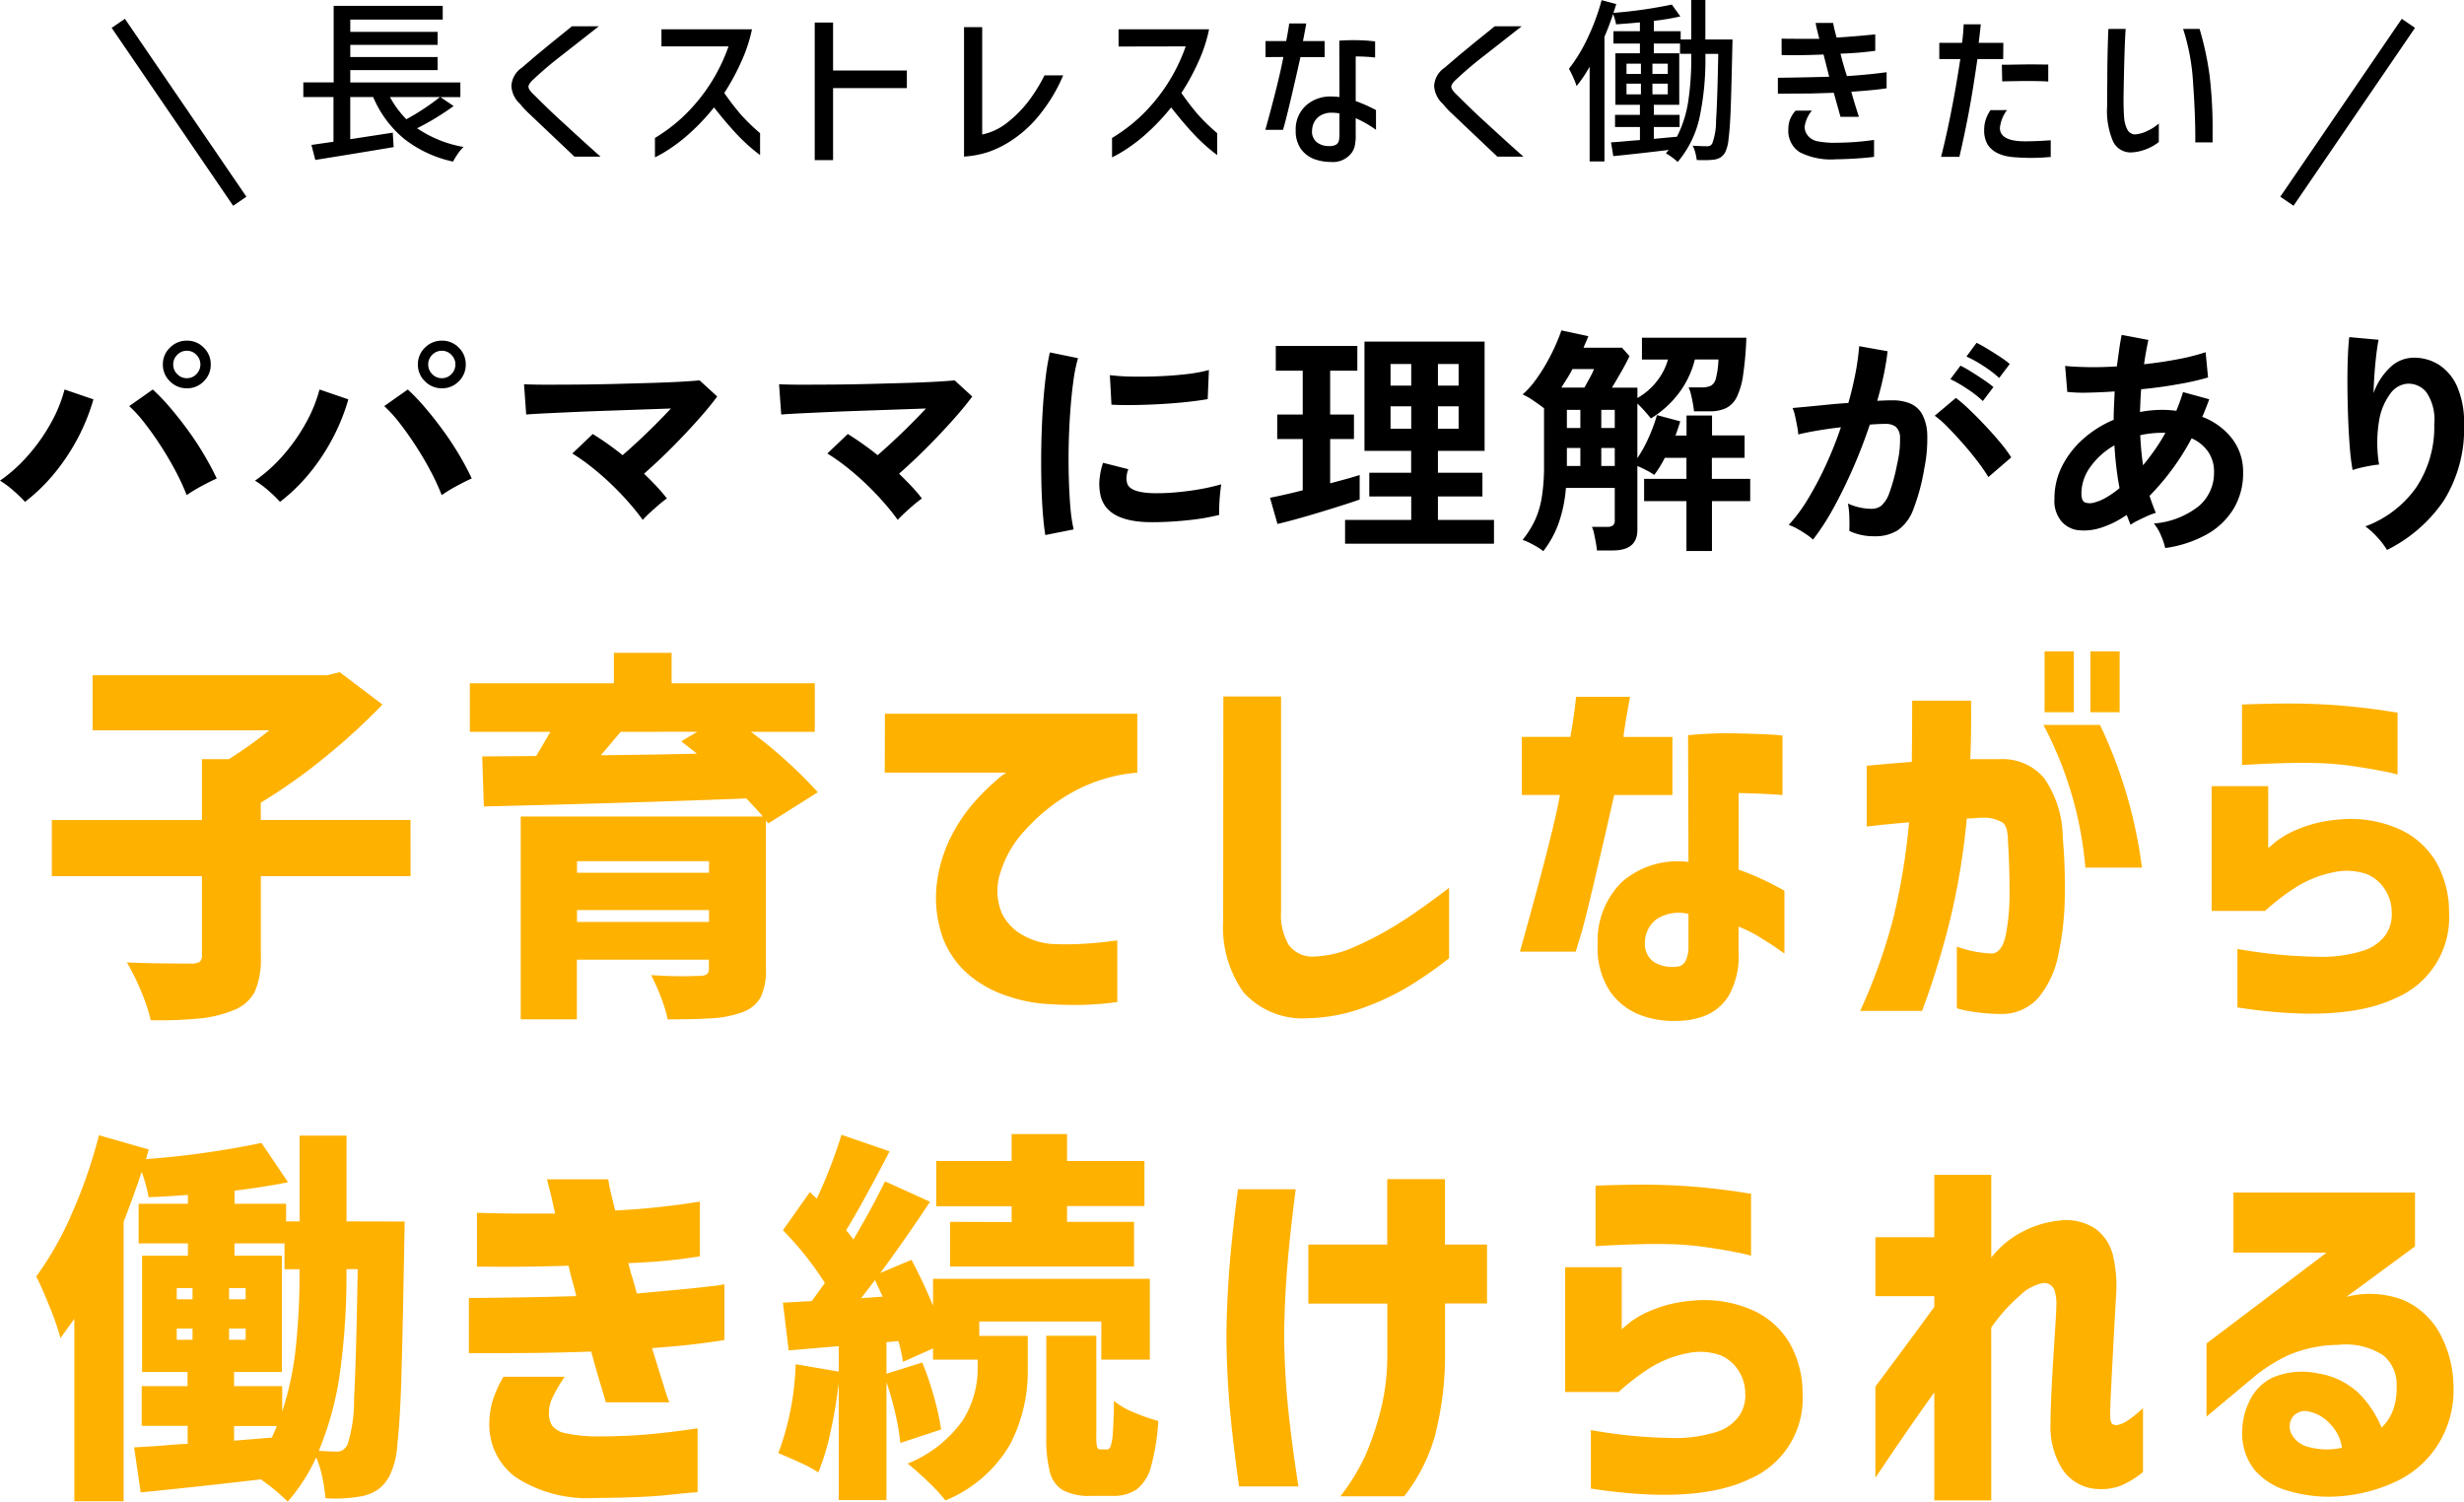
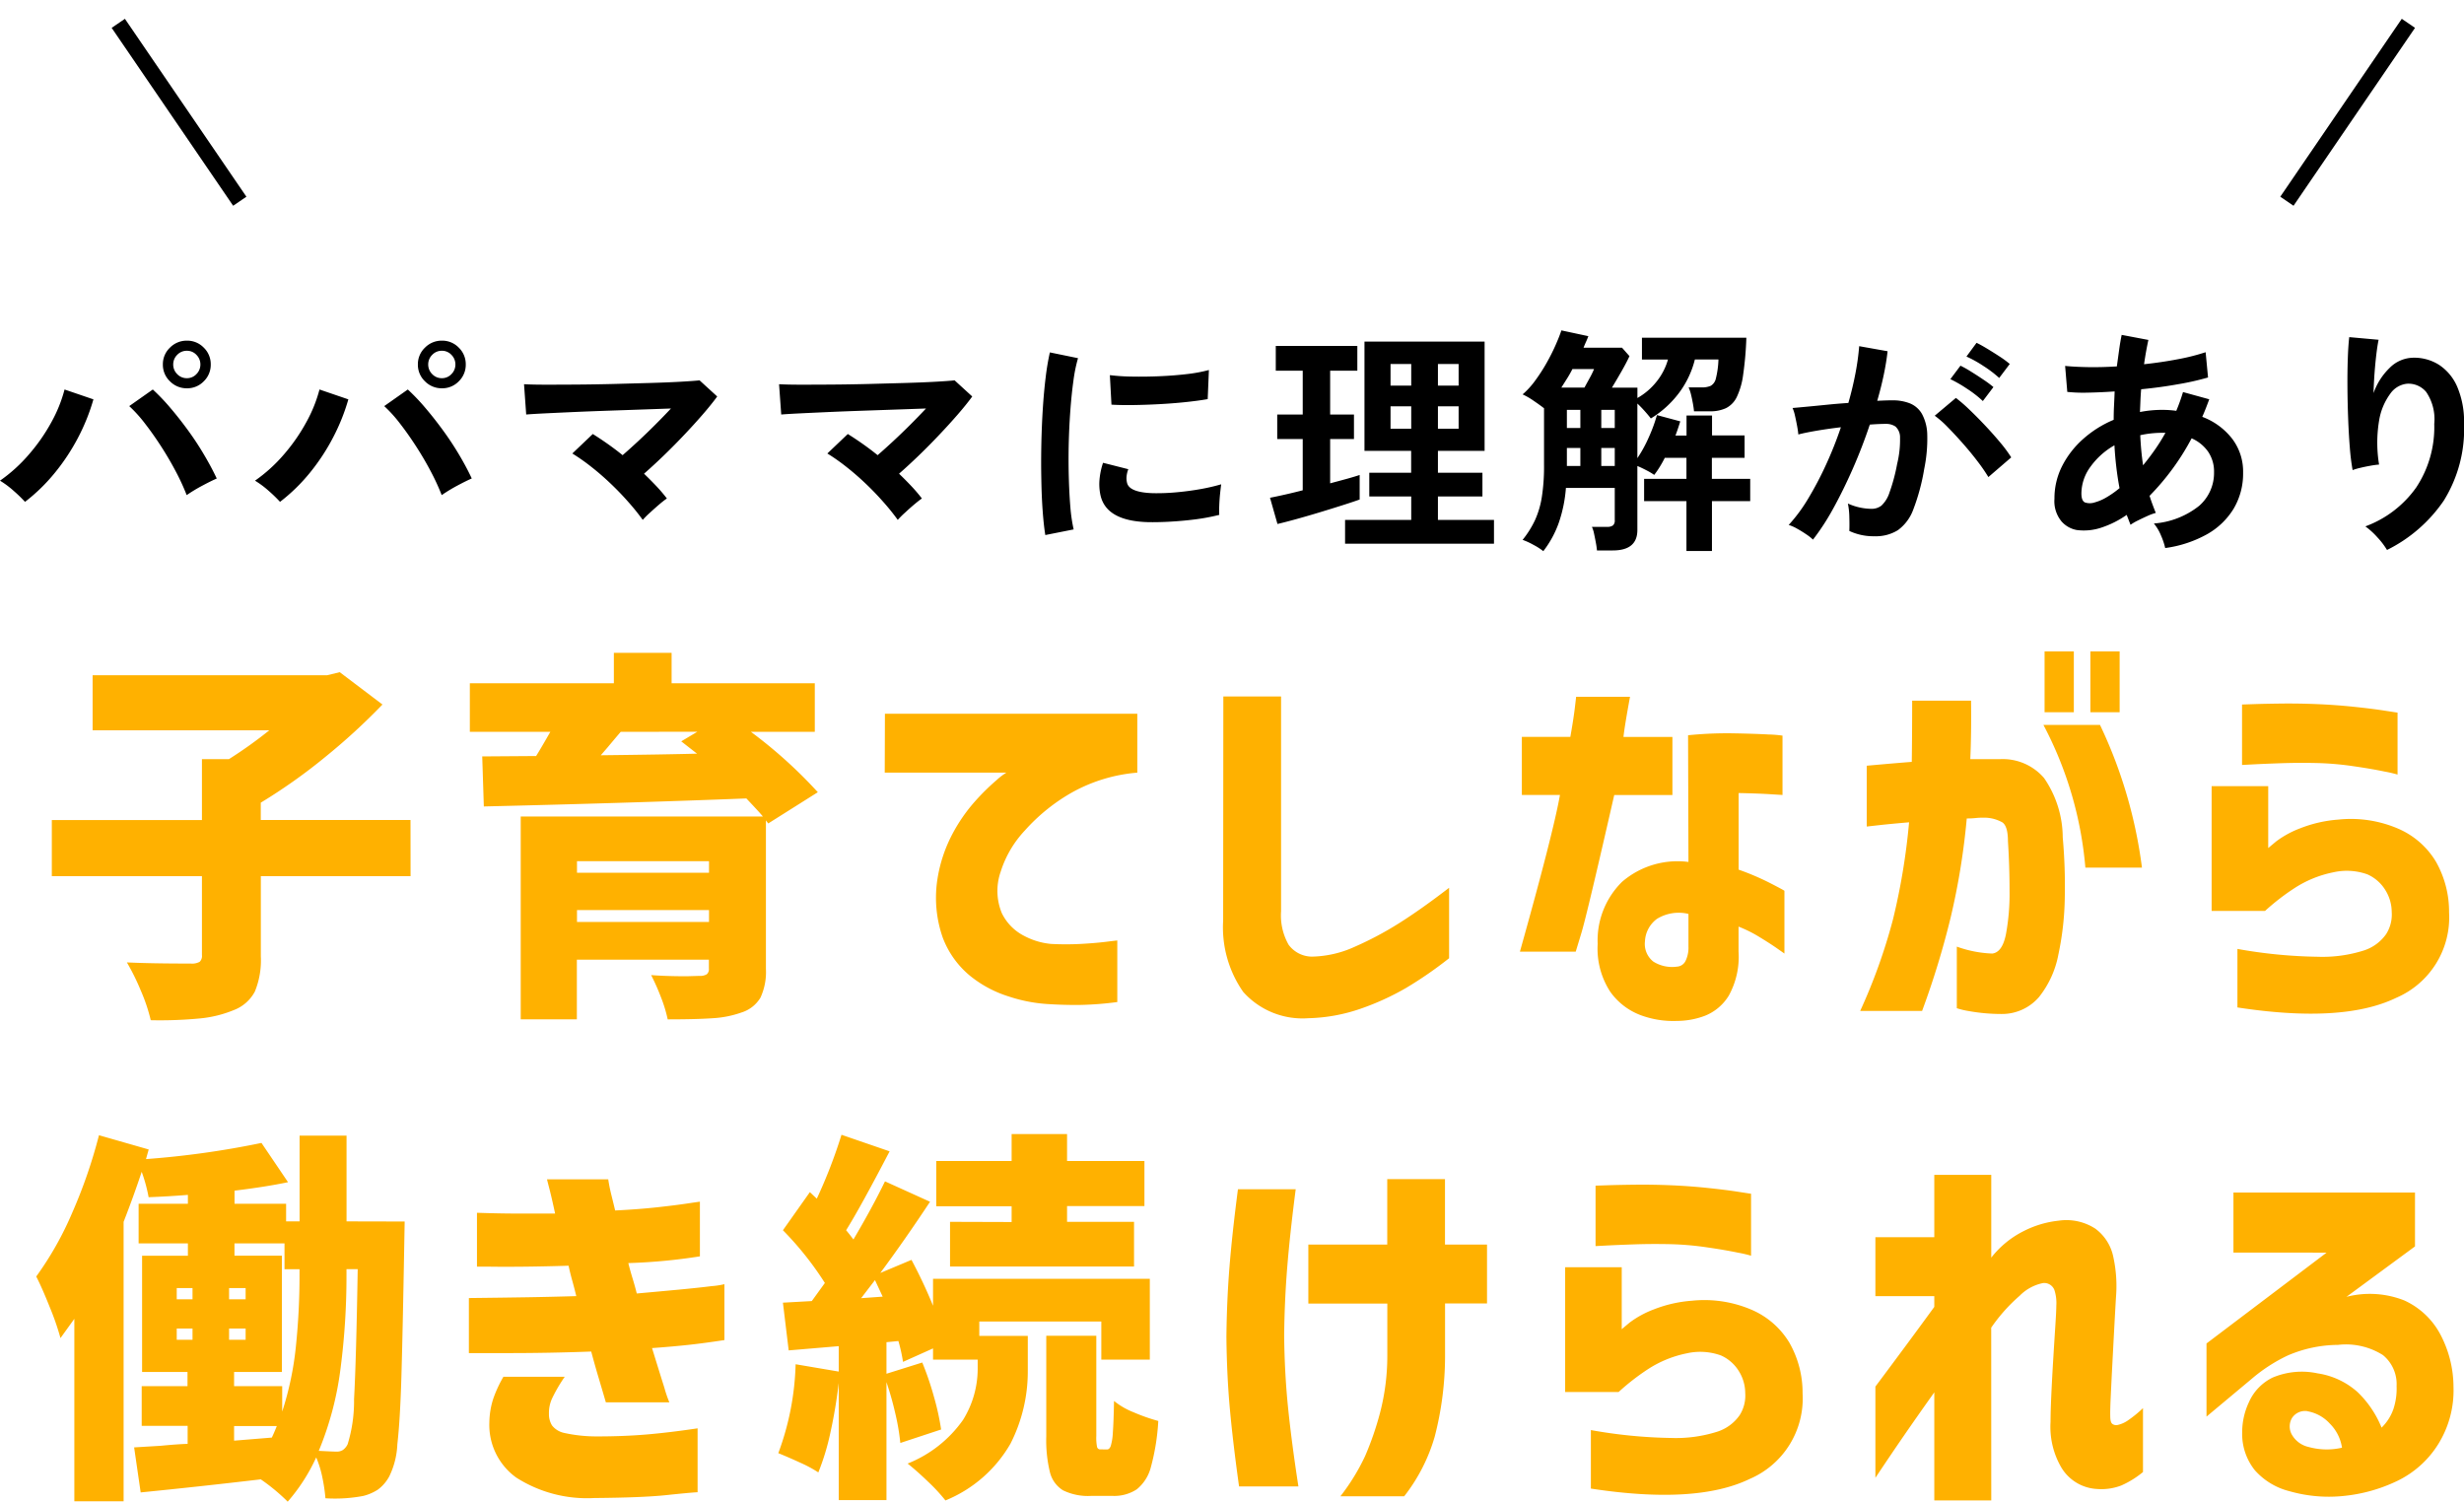
<svg xmlns="http://www.w3.org/2000/svg" width="153.63" height="93.632">
  <path d="M1.56 31.291a8.815 8.815 0 0 0-.713-.69 5.683 5.683 0 0 0-.847-.63 9.718 9.718 0 0 0 1.815-1.65 11.374 11.374 0 0 0 1.4-2.017 8.768 8.768 0 0 0 .81-2.018l1.8.615a12.558 12.558 0 0 1-.937 2.347 12.857 12.857 0 0 1-1.453 2.213 11.184 11.184 0 0 1-1.875 1.83Zm10.08-.42a14.14 14.14 0 0 0-.665-1.447q-.413-.788-.915-1.568t-1.02-1.447a8.428 8.428 0 0 0-.982-1.088l1.47-1.035a12.762 12.762 0 0 1 1.088 1.14q.563.66 1.11 1.41t1 1.523q.458.772.788 1.477-.375.165-.908.45a10.1 10.1 0 0 0-.966.585Zm.015-6.66a1.456 1.456 0 0 1-1.058-.435 1.419 1.419 0 0 1-.442-1.05 1.419 1.419 0 0 1 .442-1.05 1.456 1.456 0 0 1 1.058-.435 1.431 1.431 0 0 1 1.05.435 1.431 1.431 0 0 1 .435 1.05 1.431 1.431 0 0 1-.435 1.05 1.431 1.431 0 0 1-1.05.435Zm0-.63a.8.8 0 0 0 .592-.255.833.833 0 0 0 .247-.6.833.833 0 0 0-.247-.6.8.8 0 0 0-.592-.255.814.814 0 0 0-.607.255.833.833 0 0 0-.248.6.833.833 0 0 0 .248.6.814.814 0 0 0 .607.255Zm5.805 7.71a8.815 8.815 0 0 0-.713-.69 5.683 5.683 0 0 0-.847-.63 9.718 9.718 0 0 0 1.815-1.65 11.374 11.374 0 0 0 1.395-2.017 8.768 8.768 0 0 0 .81-2.018l1.8.615a12.558 12.558 0 0 1-.937 2.347 12.857 12.857 0 0 1-1.448 2.213 11.184 11.184 0 0 1-1.875 1.83Zm10.08-.42a14.138 14.138 0 0 0-.665-1.447q-.412-.788-.915-1.568t-1.02-1.447a8.428 8.428 0 0 0-.983-1.088l1.47-1.035a12.762 12.762 0 0 1 1.087 1.14q.563.66 1.11 1.41t1.003 1.52q.458.772.787 1.477-.375.165-.907.45a10.1 10.1 0 0 0-.967.588Zm.015-6.66a1.456 1.456 0 0 1-1.058-.435 1.419 1.419 0 0 1-.442-1.05 1.419 1.419 0 0 1 .442-1.05 1.456 1.456 0 0 1 1.058-.435 1.431 1.431 0 0 1 1.05.435 1.431 1.431 0 0 1 .435 1.05 1.431 1.431 0 0 1-.435 1.05 1.431 1.431 0 0 1-1.05.435Zm0-.63a.8.8 0 0 0 .592-.255.833.833 0 0 0 .247-.6.833.833 0 0 0-.247-.6.8.8 0 0 0-.592-.255.814.814 0 0 0-.608.255.833.833 0 0 0-.248.6.833.833 0 0 0 .248.6.814.814 0 0 0 .608.255Zm12.52 8.835a13.794 13.794 0 0 0-.9-1.118q-.52-.592-1.12-1.162t-1.215-1.05a12.454 12.454 0 0 0-1.155-.81l1.275-1.215q.435.27.915.607t.945.713q.45-.39.983-.885t1.057-1.02q.525-.525.975-1.005l-1.912.067-2.16.075q-1.1.038-2.1.083t-1.755.082q-.758.038-1.1.068l-.135-1.89q.51.03 1.388.03t1.965-.008q1.088-.008 2.235-.037l2.2-.06q1.058-.03 1.89-.075t1.267-.09l1.1 1.005q-.36.495-.893 1.11t-1.158 1.275q-.622.66-1.275 1.29t-1.237 1.14q.405.39.773.78a9.528 9.528 0 0 1 .652.765q-.2.135-.48.375t-.562.5a5.579 5.579 0 0 0-.463.46Zm15.9 0a13.793 13.793 0 0 0-.9-1.118q-.52-.592-1.12-1.162t-1.215-1.05a12.454 12.454 0 0 0-1.155-.81l1.275-1.215q.435.27.915.607t.945.713q.45-.39.983-.885t1.058-1.02q.525-.525.975-1.005l-1.912.067-2.16.075q-1.1.038-2.1.083t-1.755.082q-.757.038-1.1.068l-.135-1.89q.51.03 1.388.03t1.965-.008q1.088-.008 2.235-.037l2.2-.06q1.057-.03 1.89-.075t1.267-.09l1.1 1.005q-.36.495-.893 1.11t-1.159 1.275q-.622.66-1.275 1.29t-1.237 1.14q.405.39.773.78a9.528 9.528 0 0 1 .652.765q-.195.135-.48.375t-.562.5a5.58 5.58 0 0 0-.463.46Zm9.2.945q-.1-.615-.165-1.508t-.083-1.95q-.023-1.057 0-2.182t.09-2.2q.067-1.073.18-1.988a15.207 15.207 0 0 1 .262-1.56l1.755.36a9.36 9.36 0 0 0-.285 1.4q-.12.862-.195 1.89t-.1 2.107q-.022 1.08.008 2.1t.1 1.845a9.988 9.988 0 0 0 .2 1.335Zm6.375-.805q-2.595-.08-2.94-1.7a3.245 3.245 0 0 1-.06-.9 4.449 4.449 0 0 1 .225-1.1l1.575.4a1.658 1.658 0 0 0-.113.51 1.154 1.154 0 0 0 .052.4q.2.54 1.59.585a13.287 13.287 0 0 0 1.448-.053q.772-.068 1.515-.2a12.363 12.363 0 0 0 1.3-.3q-.03.21-.068.57t-.052.727q-.015.368 0 .608a12.822 12.822 0 0 1-1.51.283q-.8.1-1.575.142t-1.387.028Zm-2.25-7.32-.1-1.845a12.713 12.713 0 0 0 1.395.09q.825.015 1.718-.023t1.71-.135a9.314 9.314 0 0 0 1.352-.252l-.075 1.815q-.6.105-1.4.188t-1.642.127q-.843.045-1.616.055t-1.342-.025Zm14.565 8.665v-1.485h4.125v-1.46h-2.615v-1.48h2.61v-1.365h-2.91v-6.81h7.49v6.81h-2.91v1.365h2.775v1.48h-2.775v1.46h3.495v1.485Zm-4.215-1.23-.465-1.635q.39-.075.923-.195t1.117-.27v-3.195h-1.59v-1.53h1.59v-2.73h-1.68v-1.545h5.085v1.545h-1.695v2.73h1.485v1.53h-1.485v2.76q.57-.15 1.04-.28t.8-.24v1.53q-.42.15-1.08.36t-1.4.435q-.743.225-1.447.42t-1.198.31Zm7.05-5.94h1.29v-1.395H86.7Zm2.955 0h1.29v-1.395h-1.29ZM86.7 24.046h1.29v-1.35H86.7Zm2.955 0h1.29v-1.35h-1.29Zm6.57 10.32a3.811 3.811 0 0 0-.608-.39 4.434 4.434 0 0 0-.682-.315 6.054 6.054 0 0 0 .773-1.23 5.593 5.593 0 0 0 .427-1.455 12.245 12.245 0 0 0 .135-1.95v-3.57q-.255-.2-.645-.465a4.488 4.488 0 0 0-.69-.4 5.029 5.029 0 0 0 .78-.855 10.791 10.791 0 0 0 .7-1.08q.323-.57.563-1.11t.375-.945l1.68.36q-.06.165-.142.345t-.158.375h2.4l.465.525q-.195.42-.495.945t-.6 1.02h1.59v.645a4.085 4.085 0 0 0 1.192-1.02 3.868 3.868 0 0 0 .713-1.38h-1.623v-1.36h6.51a20.985 20.985 0 0 1-.2 2.31 4.584 4.584 0 0 1-.4 1.395 1.5 1.5 0 0 1-.675.69 2.32 2.32 0 0 1-1 .195h-.99q-.015-.195-.068-.487t-.12-.57a2.568 2.568 0 0 0-.147-.433h.81a1.375 1.375 0 0 0 .57-.1.705.705 0 0 0 .323-.472 5.517 5.517 0 0 0 .157-1.17h-1.47a5.8 5.8 0 0 1-.983 2.078 6.308 6.308 0 0 1-1.762 1.6q-.135-.18-.375-.45t-.465-.48v3.405a8.143 8.143 0 0 0 .72-1.32 9.638 9.638 0 0 0 .5-1.365l1.455.39q-.06.195-.135.42t-.165.465h.69v-1.251h1.59v1.245h2.03v1.395h-2.04v1.31h2.39v1.39h-2.385v3.11h-1.59v-3.11h-2.64v-1.39h2.64v-1.31h-1.35q-.15.3-.323.577a5.44 5.44 0 0 1-.337.488 4.041 4.041 0 0 0-.48-.285q-.315-.165-.57-.27v3.99q0 1.275-1.53 1.275h-.99a4.733 4.733 0 0 0-.068-.48q-.052-.285-.112-.562a1.881 1.881 0 0 0-.135-.428h.945a.592.592 0 0 0 .367-.09.4.4 0 0 0 .113-.33v-2.01h-3.045a8.651 8.651 0 0 1-.45 2.19 6.37 6.37 0 0 1-.96 1.755Zm1.125-10.2h1.44l.337-.615a5.127 5.127 0 0 0 .263-.54h-1.35q-.15.3-.33.585Zm.345 4.89h.84v-1.125h-.84Zm2.145 0h.84v-1.125h-.84Zm-2.145-2.37h.84v-1.13h-.84Zm2.145 0h.84v-1.13h-.84Zm13.2 6.96a3.076 3.076 0 0 0-.42-.33q-.285-.195-.585-.36a2.576 2.576 0 0 0-.51-.225 9.933 9.933 0 0 0 1.215-1.643 21.256 21.256 0 0 0 1.11-2.108 23.732 23.732 0 0 0 .93-2.34q-.765.09-1.477.21t-1.178.24q-.015-.2-.075-.525t-.135-.652a2.3 2.3 0 0 0-.15-.473q.345-.03.9-.082t1.23-.12q.675-.068 1.35-.113.27-.945.443-1.852a15.411 15.411 0 0 0 .232-1.688l1.77.315q-.075.69-.24 1.477t-.405 1.614q.3-.015.54-.023t.42-.007a2.889 2.889 0 0 1 1.072.188 1.534 1.534 0 0 1 .757.66 2.831 2.831 0 0 1 .33 1.3 9.3 9.3 0 0 1-.189 2.127 12.933 12.933 0 0 1-.683 2.535 2.759 2.759 0 0 1-.957 1.285 2.6 2.6 0 0 1-1.455.38 3.546 3.546 0 0 1-1.575-.33q.015-.36 0-.87a4.489 4.489 0 0 0-.09-.84 3.634 3.634 0 0 0 1.47.33.989.989 0 0 0 .622-.2 1.925 1.925 0 0 0 .5-.81 11.285 11.285 0 0 0 .48-1.793 6.309 6.309 0 0 0 .18-1.628.9.9 0 0 0-.285-.7 1.035 1.035 0 0 0-.6-.165q-.42 0-1 .045-.465 1.395-1.058 2.745t-1.23 2.5a14.519 14.519 0 0 1-1.254 1.926Zm10.935-3.9a10.62 10.62 0 0 0-.66-.96q-.42-.555-.915-1.117t-.96-1.035a6.039 6.039 0 0 0-.81-.713l1.32-1.11a9.692 9.692 0 0 1 .84.728q.48.458.99 1t.945 1.065a8.347 8.347 0 0 1 .675.915Zm.675-6.18a7.288 7.288 0 0 0-1-.757 7.429 7.429 0 0 0-1.042-.578l.63-.855q.255.12.653.36t.795.5a6.169 6.169 0 0 1 .622.458Zm-1.02 1.44a6.869 6.869 0 0 0-.983-.765 8.462 8.462 0 0 0-1.042-.6l.63-.84a6.712 6.712 0 0 1 .653.367q.4.247.787.51a6.549 6.549 0 0 1 .615.457ZM135 34.171a4.228 4.228 0 0 0-.255-.765 2.915 2.915 0 0 0-.45-.765 5.137 5.137 0 0 0 2.82-1.1 2.719 2.719 0 0 0 .93-2.093 2.2 2.2 0 0 0-.37-1.285 2.44 2.44 0 0 0-1.028-.832 15.32 15.32 0 0 1-2.622 3.585q.09.285.188.548t.2.517a3.275 3.275 0 0 0-.54.2q-.3.135-.585.277a3.273 3.273 0 0 0-.45.263q-.06-.15-.12-.308t-.12-.308a6.023 6.023 0 0 1-1.6.8 3.405 3.405 0 0 1-1.523.141 1.659 1.659 0 0 1-.937-.532 1.974 1.974 0 0 1-.443-1.417 4.44 4.44 0 0 1 .48-2.041 5.726 5.726 0 0 1 1.313-1.688 6.808 6.808 0 0 1 1.9-1.192q0-.45.022-.892t.038-.877q-.9.06-1.673.075a9.7 9.7 0 0 1-1.28-.046l-.135-1.62q.585.06 1.425.075t1.8-.045l.143-1.035q.068-.495.158-.93l1.665.315q-.15.69-.27 1.515 1.11-.12 2.123-.315a13.1 13.1 0 0 0 1.717-.435l.15 1.575a16.624 16.624 0 0 1-1.86.42q-1.11.2-2.31.315-.03.345-.045.7l-.03.72a7.1 7.1 0 0 1 1.394-.135q.225 0 .443.015t.428.045q.12-.285.225-.578t.195-.592l1.635.45q-.105.285-.21.555t-.225.54a4.232 4.232 0 0 1 1.864 1.365 3.37 3.37 0 0 1 .682 2.108 4.285 4.285 0 0 1-.592 2.257 4.555 4.555 0 0 1-1.678 1.602 7.369 7.369 0 0 1-2.587.848Zm-4.38-2.85a2.888 2.888 0 0 0 .7-.3 5.818 5.818 0 0 0 .833-.585q-.12-.63-.2-1.305t-.118-1.365a4.66 4.66 0 0 0-1.493 1.335 2.84 2.84 0 0 0-.567 1.665q0 .465.225.563a.952.952 0 0 0 .62-.008Zm3-2.31q.36-.435.72-.945a11.6 11.6 0 0 0 .675-1.08h-.195a6.521 6.521 0 0 0-.7.038 5.939 5.939 0 0 0-.675.112q.04.945.175 1.875Zm15.21 5.28a4.772 4.772 0 0 0-.6-.787 4.779 4.779 0 0 0-.75-.683 6.728 6.728 0 0 0 3.173-2.43 6.8 6.8 0 0 0 1.122-3.96 3.01 3.01 0 0 0-.5-1.987 1.432 1.432 0 0 0-1.207-.517 1.455 1.455 0 0 0-1.035.622 3.87 3.87 0 0 0-.7 1.7 8.341 8.341 0 0 0 .002 2.717 5.52 5.52 0 0 0-.548.075q-.337.06-.645.135a3.673 3.673 0 0 0-.457.135 13.559 13.559 0 0 1-.173-1.395q-.068-.84-.105-1.815t-.044-1.945q-.007-.975.022-1.8t.09-1.335l1.83.165q-.075.36-.142.922t-.113 1.188q-.045.63-.06 1.215a4.041 4.041 0 0 1 1-1.568 2.113 2.113 0 0 1 1.448-.638 2.892 2.892 0 0 1 1.635.443 3.1 3.1 0 0 1 1.14 1.38 5.557 5.557 0 0 1 .42 2.3 8.452 8.452 0 0 1-1.268 4.793 9.238 9.238 0 0 1-3.535 3.07Z" />
  <path d="M25.599 54.632h-9.336v4.992a5.122 5.122 0 0 1-.372 2.2 2.484 2.484 0 0 1-1.332 1.164 7.316 7.316 0 0 1-2.124.516 26.027 26.027 0 0 1-3.036.108 10.81 10.81 0 0 0-.612-1.828 14.153 14.153 0 0 0-.876-1.776q1.536.072 3.984.072a.986.986 0 0 0 .552-.108.5.5 0 0 0 .144-.42v-4.92h-9.36v-3.5h9.36v-3.796h1.68a27.462 27.462 0 0 0 2.52-1.8H5.775v-3.432h14.616l.792-.192 2.664 2.016a39.287 39.287 0 0 1-3.588 3.288 34.732 34.732 0 0 1-4 2.832v1.08h9.336Zm22.3-3.288-.144-.192v9.264a3.8 3.8 0 0 1-.34 1.788 2.1 2.1 0 0 1-1.176.924 6.4 6.4 0 0 1-1.8.36q-1.032.072-2.808.072a8.647 8.647 0 0 0-.42-1.38 13.547 13.547 0 0 0-.612-1.38q.984.072 2.208.072l.816-.024a.777.777 0 0 0 .444-.1.419.419 0 0 0 .132-.36v-.552h-8.232v3.72h-3.5V50.912h15.1q-.168-.216-1.032-1.128-7.368.288-16.368.5l-.1-3.12 3.36-.024q.312-.5.888-1.512h-5.02v-3.024h8.98v-1.9h3.6v1.9h8.928v3.024h-3.988a29.156 29.156 0 0 1 4.176 3.768Zm-9.192-5.712q.048-.072-.816.96l-.432.5q4.1-.048 6-.1l-.984-.768 1.008-.6Zm5.5 8.064h-8.232v.72h8.232Zm-8.232 3.792h8.232v-.744h-8.232Zm19.2-12.984h15.736v3.672a10.038 10.038 0 0 0-4.116 1.26 11.6 11.6 0 0 0-2.9 2.352 6.693 6.693 0 0 0-1.5 2.556 3.627 3.627 0 0 0 .072 2.6 3.125 3.125 0 0 0 1.4 1.416 4.438 4.438 0 0 0 1.668.496 17.792 17.792 0 0 0 1.848 0q.888-.048 1.572-.132t.708-.084v3.84a20.65 20.65 0 0 1-2.328.18q-1.008.012-2.088-.06a9.578 9.578 0 0 1-2.352-.468 7.258 7.258 0 0 1-2.436-1.308 5.675 5.675 0 0 1-1.684-2.376 7.53 7.53 0 0 1-.32-3.672 8.977 8.977 0 0 1 .92-2.76 10.291 10.291 0 0 1 1.44-2.076 14.009 14.009 0 0 1 1.332-1.308 3.913 3.913 0 0 1 .6-.456h-7.584Zm21.1-1.08h3.6v13.392a3.7 3.7 0 0 0 .468 2.088 1.821 1.821 0 0 0 1.452.744 6.7 6.7 0 0 0 2.664-.612 20.838 20.838 0 0 0 2.76-1.464q1.356-.852 3.132-2.216v4.392a24.632 24.632 0 0 1-2.688 1.856 16.262 16.262 0 0 1-2.808 1.284 10.684 10.684 0 0 1-3.288.6 4.951 4.951 0 0 1-4.056-1.644 7.024 7.024 0 0 1-1.248-4.428Zm21 6.144h-2.388v-3.624h3.024q.192-1.08.276-1.776t.084-.72h3.36q-.336 1.824-.408 2.5h3.052v3.624h-3.628q-1.7 7.464-2.052 8.616l-.348 1.148h-3.48q2.088-7.44 2.496-9.768Zm8 4.176-.024-7.9a24.151 24.151 0 0 1 2.8-.12q1.332.024 2.2.072a7.033 7.033 0 0 1 .888.072v3.7l-.78-.048q-.756-.048-1.956-.072v4.776a15.953 15.953 0 0 1 1.944.828q.864.444.912.492v3.912l-.444-.312q-.444-.312-1.116-.72a8.153 8.153 0 0 0-1.3-.648v1.56a5.012 5.012 0 0 1-.612 2.748 3.079 3.079 0 0 1-1.476 1.248 4.955 4.955 0 0 1-1.752.324 5.839 5.839 0 0 1-2.268-.36 4.081 4.081 0 0 1-1.896-1.464 4.933 4.933 0 0 1-.78-2.976 5.123 5.123 0 0 1 1.524-3.876 5.3 5.3 0 0 1 4.136-1.236Zm-.72 6.528a.631.631 0 0 0 .54-.36 1.882 1.882 0 0 0 .18-.888v-2.04a2.589 2.589 0 0 0-1.968.312 1.842 1.842 0 0 0-.744 1.392 1.4 1.4 0 0 0 .52 1.268 2.2 2.2 0 0 0 1.476.316Zm11.836-8.736v-3.792q1.584-.144 2.808-.24.024-1.7.024-3.816h3.672q.024 2.088-.048 3.648h1.828a3.393 3.393 0 0 1 2.772 1.176 6.571 6.571 0 0 1 1.164 3.7 33.881 33.881 0 0 1 .128 3.744 18.263 18.263 0 0 1-.4 3.564 6.037 6.037 0 0 1-1.208 2.648 3.038 3.038 0 0 1-2.34 1.056 11.548 11.548 0 0 1-2.028-.18 4.906 4.906 0 0 1-.756-.18v-3.84a7.238 7.238 0 0 0 2.208.432q.624-.072.852-1.188a13.711 13.711 0 0 0 .228-2.7q0-1.584-.1-3.12 0-.912-.336-1.164a2.308 2.308 0 0 0-1.2-.3 4.3 4.3 0 0 0-.492.024 4.828 4.828 0 0 1-.54.024 43.9 43.9 0 0 1-1.008 6.192 52.257 52.257 0 0 1-1.776 5.808h-3.86a35.26 35.26 0 0 0 2.04-5.688 40.991 40.991 0 0 0 1.008-6.072q-1.176.1-1.884.18t-.756.084Zm11.016-6.336h3.528a29.3 29.3 0 0 1 2.616 8.9h-3.528a23.22 23.22 0 0 0-2.616-8.9Zm.072-.792v-3.792h1.824v3.792Zm2.856 0v-3.792h1.824v3.792Zm9.456 3.288v-3.768l.72-.024q.7-.024 1.764-.036t2.22.036q1.152.048 2.292.168t1.908.24q.768.12.792.12v3.864a7.879 7.879 0 0 0-.828-.192q-.8-.168-1.968-.336a18.725 18.725 0 0 0-2.268-.192q-1.152-.024-2.2.012t-1.728.072Zm1.44 9.1h-3.336v-7.78h3.528v3.864q.024-.024.5-.42a6.059 6.059 0 0 1 1.5-.816 8.088 8.088 0 0 1 2.364-.54 7.465 7.465 0 0 1 3.708.552 5.091 5.091 0 0 1 2.388 2.076 6.315 6.315 0 0 1 .816 3.156 5.456 5.456 0 0 1-3.296 5.328q-3.324 1.608-9.9.6v-3.648a30.691 30.691 0 0 0 4.992.488 8.527 8.527 0 0 0 2.916-.4 2.712 2.712 0 0 0 1.364-1.012 2.274 2.274 0 0 0 .348-1.38 2.6 2.6 0 0 0-.384-1.344 2.5 2.5 0 0 0-1.128-1 3.8 3.8 0 0 0-2.136-.128 6.944 6.944 0 0 0-2.448 1.008 14.16 14.16 0 0 0-1.796 1.392Zm-116 19.368-.024 1.344q-.1 5.64-.18 8.34t-.252 4.2a5.053 5.053 0 0 1-.5 2 2.5 2.5 0 0 1-.708.828 2.98 2.98 0 0 1-.924.4 9.482 9.482 0 0 1-2.352.144 10.6 10.6 0 0 0-.192-1.3 6.362 6.362 0 0 0-.384-1.248 11.386 11.386 0 0 1-1.776 2.76 12.137 12.137 0 0 0-1.68-1.392q-3.648.432-7.488.816l-.408-2.808 1.656-.1q1.032-.1 1.68-.12v-1.124H8.835v-2.472h2.856v-.888H8.859v-7.248h2.856v-.768H8.643v-2.472h3.072v-.552q-1.248.1-2.448.144a9.971 9.971 0 0 0-.432-1.584q-.5 1.512-1.128 3.12v17.424H4.635V82.232l-.864 1.2a16.327 16.327 0 0 0-.66-1.908q-.492-1.236-.852-1.932a20.292 20.292 0 0 0 2.232-3.948 31.4 31.4 0 0 0 1.68-4.86l3.1.888-.168.6a55.511 55.511 0 0 0 7.2-1.008l1.656 2.448q-1.368.288-3.336.528v.816h3.216v1.1h.84v-5.348h2.928v5.348Zm-7.636 11.852a19.481 19.481 0 0 0 .852-4.044 42.657 42.657 0 0 0 .228-4.5v-.336h-.936v-1.608h-3.12v.768h2.956v7.248h-2.98v.888h3Zm4.008-8.544a44.5 44.5 0 0 1-.372 5.868 19.82 19.82 0 0 1-1.356 5.124q.912.048 1.128.048a.7.7 0 0 0 .372-.1.94.94 0 0 0 .3-.36 9.136 9.136 0 0 0 .4-2.808q.132-2.352.228-8.112h-.7Zm-10.584.84v.7h.984v-.7Zm3.264.7h1.032v-.7h-1.032Zm-3.264 1.824v.7h.984v-.7Zm3.264.7h1.032v-.7h-1.032Zm2.664 6.1q.12-.24.312-.72h-2.664v.912ZM29.739 78.98v-3.36q1.464.048 2.508.048h2.364q-.216-1.008-.36-1.56t-.144-.576h3.816q.072.48.192.96t.24.984q1.464-.072 2.628-.2t1.9-.24q.732-.108.756-.108v3.408a35.363 35.363 0 0 1-4.464.42q.12.48.264.948t.264.948q1.344-.12 2.616-.24t2.056-.22a5.11 5.11 0 0 0 .792-.12v3.484q-1.248.192-2.244.3t-2.268.2q.48 1.56.768 2.472a7.761 7.761 0 0 0 .312.912h-3.96q-.216-.744-.456-1.548t-.456-1.62q-1.32.048-2.592.072t-2.424.024h-2.612v-3.432q2.136-.024 3.612-.048t3.084-.072q-.12-.5-.252-.972t-.228-.924q-1.56.048-2.8.06t-2.064 0Zm1.656 6.864h3.816a9.68 9.68 0 0 0-.756 1.284 2.157 2.157 0 0 0-.228 1.02 1.33 1.33 0 0 0 .192.732 1.308 1.308 0 0 0 .768.468 9.33 9.33 0 0 0 2.016.216q1.68 0 3.1-.12t3.192-.384v3.984q-.48.024-1.956.18t-4.476.18a8.189 8.189 0 0 1-4.872-1.272 4.041 4.041 0 0 1-1.68-3.432 5.042 5.042 0 0 1 .24-1.476 7.757 7.757 0 0 1 .644-1.392Zm31.68-9.648v-.984h-4.7v-2.82h4.7v-1.68h3.456v1.68h4.824V75.2h-4.824v.984h4.176v2.784H59.235v-2.784Zm-2.016 7.1h3.024v2.184a9.917 9.917 0 0 1-1.08 4.536 8.28 8.28 0 0 1-4.056 3.54 10.7 10.7 0 0 0-1.072-1.16q-.684-.66-1.284-1.14a7.7 7.7 0 0 0 3.456-2.724 6.065 6.065 0 0 0 .912-3.156v-.6h-2.784v-.7l-1.872.84a10.384 10.384 0 0 0-.288-1.3l-.744.072v1.968l2.232-.7a18.715 18.715 0 0 1 .732 2.148 15.861 15.861 0 0 1 .444 2.028l-2.544.84a13.99 13.99 0 0 0-.312-1.836 19.642 19.642 0 0 0-.552-1.956v7.356h-2.976v-7.3q-.192 1.608-.516 3.072a14.826 14.826 0 0 1-.756 2.5 8.059 8.059 0 0 0-1.14-.612q-.756-.348-1.356-.588a17.137 17.137 0 0 0 1.08-5.544l2.688.456v-1.584l-3.12.264-.36-2.976 1.8-.1.816-1.128a19.863 19.863 0 0 0-2.616-3.288l1.68-2.376.432.408a31.511 31.511 0 0 0 1.54-3.984l3 1.032q-1.824 3.5-2.712 4.92.168.192.456.576 1.176-1.992 1.968-3.624l2.808 1.272q-1.536 2.328-3.1 4.44l1.944-.816a30.48 30.48 0 0 1 1.344 2.86v-1.68h13.516v5.04h-3.024V82.4h-7.608Zm-6.024-2.448-.48-1.032-.864 1.128Zm13.992 9.528q.144 0 .228-.216a3.525 3.525 0 0 0 .132-.852q.048-.636.072-1.956a4.614 4.614 0 0 0 1.224.708 11.485 11.485 0 0 0 1.536.54 13.787 13.787 0 0 1-.456 2.856 2.613 2.613 0 0 1-.888 1.408 2.561 2.561 0 0 1-1.512.408h-1.32a3.539 3.539 0 0 1-1.764-.348 1.843 1.843 0 0 1-.816-1.128 8.451 8.451 0 0 1-.228-2.24v-6.268h3.12v6.24a2.947 2.947 0 0 0 .048.7.2.2 0 0 0 .216.144Zm8.16-16.224h3.6q-.36 2.784-.528 4.86t-.192 4.26q.024 2.328.24 4.464t.648 4.944h-3.7q-.38-2.724-.572-4.824t-.216-4.5q.024-2.28.192-4.368t.528-4.844Zm9.312 7.128h-4.924V77.6h4.92v-4.08h3.6v4.08h2.62v3.672h-2.616v3.336a20.087 20.087 0 0 1-.648 4.98 10.953 10.953 0 0 1-1.9 3.708h-3.976a13.211 13.211 0 0 0 1.536-2.5 18.912 18.912 0 0 0 .936-2.712 14.067 14.067 0 0 0 .452-3.528Zm12.984-3.584v-3.768l.72-.024q.7-.024 1.764-.036t2.22.036q1.152.048 2.292.168t1.908.24q.768.12.792.12v3.864a7.879 7.879 0 0 0-.828-.192q-.8-.168-1.968-.336a18.725 18.725 0 0 0-2.268-.192q-1.152-.024-2.2.012t-1.728.072Zm1.44 9.1h-3.336v-7.78h3.528v3.864q.024-.024.5-.42a6.059 6.059 0 0 1 1.5-.816 8.088 8.088 0 0 1 2.364-.54 7.465 7.465 0 0 1 3.708.552 5.091 5.091 0 0 1 2.388 2.076 6.315 6.315 0 0 1 .816 3.156 5.456 5.456 0 0 1-3.3 5.328q-3.324 1.608-9.9.6v-3.648a30.691 30.691 0 0 0 4.992.492 8.527 8.527 0 0 0 2.916-.4 2.712 2.712 0 0 0 1.368-1.02 2.274 2.274 0 0 0 .348-1.38 2.6 2.6 0 0 0-.384-1.344 2.5 2.5 0 0 0-1.128-1 3.8 3.8 0 0 0-2.136-.132 6.944 6.944 0 0 0-2.448 1.008 14.159 14.159 0 0 0-1.796 1.4Zm23.232 6.76h-3.552v-6.74q-1.008 1.416-1.836 2.616t-1.836 2.712v-5.688q2.136-2.856 3.672-4.968v-.672h-3.672v-3.672h3.672v-3.888h3.552v5.16a5.922 5.922 0 0 1 2-1.644 6.24 6.24 0 0 1 2.2-.66 3.312 3.312 0 0 1 2.292.5 2.908 2.908 0 0 1 1.116 1.752 8.493 8.493 0 0 1 .168 2.52q-.048.816-.108 1.932t-.12 2.268q-.06 1.152-.1 2.028t-.028 1.192q0 .384.132.48a.4.4 0 0 0 .3.072 1.806 1.806 0 0 0 .648-.276 7.463 7.463 0 0 0 .96-.78v3.984a5.753 5.753 0 0 1-1.356.84 3.469 3.469 0 0 1-1.524.216 2.759 2.759 0 0 1-2.2-1.32 5.02 5.02 0 0 1-.684-2.856q0-.624.048-1.68t.12-2.232q.072-1.176.132-2.1t.06-1.236a2.635 2.635 0 0 0-.12-.984.684.684 0 0 0-.7-.432 2.817 2.817 0 0 0-1.464.792 10.5 10.5 0 0 0-1.776 1.992Zm15.1-15.456v-3.744h11.32v3.36l-4.272 3.144a5.851 5.851 0 0 1 3.612.228 4.8 4.8 0 0 1 2.22 2.076 7.05 7.05 0 0 1 .84 3.312 6.34 6.34 0 0 1-.948 3.564 6.159 6.159 0 0 1-2.52 2.28 9.937 9.937 0 0 1-3.312.948 8.91 8.91 0 0 1-3.444-.288 4.259 4.259 0 0 1-2.172-1.32 3.627 3.627 0 0 1-.78-2.328 4.416 4.416 0 0 1 .42-1.9 3.093 3.093 0 0 1 1.476-1.536 4.68 4.68 0 0 1 2.808-.264 4.794 4.794 0 0 1 2.5 1.176 6.4 6.4 0 0 1 1.488 2.208 2.993 2.993 0 0 0 .744-1.176 4.048 4.048 0 0 0 .192-1.416 2.336 2.336 0 0 0-.852-1.932 4.319 4.319 0 0 0-2.8-.636 8.016 8.016 0 0 0-3.132.66 10.089 10.089 0 0 0-2.244 1.452l-2.824 2.36v-4.56l7.488-5.664Zm4.608 9.888a.971.971 0 0 0-.96.432 1.043 1.043 0 0 0-.024 1 1.6 1.6 0 0 0 1.056.8 4.243 4.243 0 0 0 2.088.048 2.67 2.67 0 0 0-.756-1.5 2.468 2.468 0 0 0-1.408-.776Z" fill="#ffb100" />
-   <path d="M28.284 6.611a15.983 15.983 0 0 1-2.277 1.386 7.409 7.409 0 0 0 2.894 1.166 2.648 2.648 0 0 0-.353.422 4.066 4.066 0 0 0-.3.49 7.436 7.436 0 0 1-3.055-1.424 6.817 6.817 0 0 1-1.925-2.6h-1.43v2.628l2.651-.407.055.9q-1.881.319-4.884.8l-.242-.935 1.375-.2V6.05h-1.881v-.913h1.892V.363h6.8v.858H21.84v.764h5.445v.814H21.84v.759h5.445v.814H21.84v.77h6.864v.913h-1.245Zm-3.971-.561a6.164 6.164 0 0 0 1.023 1.386 14.865 14.865 0 0 0 2.1-1.386Zm13.024-4.411-2.244 1.76a23.521 23.521 0 0 0-1.824 1.54q-.319.286-.319.473t.374.528q1.034 1.034 1.793 1.716 1.439 1.329 2.33 2.112h-1.628l-2.123-2.013-.66-.627a5.659 5.659 0 0 1-.6-.638 1.638 1.638 0 0 1-.55-1.133 1.458 1.458 0 0 1 .649-1.133l.924-.792q.231-.187.935-.77 1.232-.99 1.265-1.023Zm3.905 1.254V1.826h5.643a9.181 9.181 0 0 1-.622 1.919 14.1 14.1 0 0 1-1.105 2.052 16.573 16.573 0 0 0 1.05 1.364 12.463 12.463 0 0 0 1.183 1.144v1.364a11.066 11.066 0 0 1-1.452-1.3q-.671-.715-1.419-1.672a13.646 13.646 0 0 1-1.573 1.663 10.363 10.363 0 0 1-1.138.885 8.054 8.054 0 0 1-.973.566V8.602a10.549 10.549 0 0 0 1.628-1.21 11.041 11.041 0 0 0 2.959-4.5Zm15.3 2.6h-4.6v4.492h-1.144v-8.58h1.144v2.992h4.6Zm9.746-.792a10.1 10.1 0 0 1-1.364 2.321 7.587 7.587 0 0 1-1.748 1.663 6.521 6.521 0 0 1-1.54.787 6.177 6.177 0 0 1-1.529.292v-8.07h1.133v6.691a3.681 3.681 0 0 0 1.573-.748 7.375 7.375 0 0 0 1.265-1.265A10.049 10.049 0 0 0 65.123 4.7Zm3.454-1.8V1.826h5.643a9.181 9.181 0 0 1-.616 1.919 14.1 14.1 0 0 1-1.11 2.052 16.573 16.573 0 0 0 1.05 1.364 12.463 12.463 0 0 0 1.183 1.144v1.364a11.066 11.066 0 0 1-1.452-1.3q-.671-.713-1.419-1.67a13.646 13.646 0 0 1-1.573 1.661 10.363 10.363 0 0 1-1.138.885 8.054 8.054 0 0 1-.974.566V8.602a10.549 10.549 0 0 0 1.633-1.21 11.041 11.041 0 0 0 2.959-4.5Zm9.163.66v-1h1.288q.143-.715.187-1.1h1.067q-.132.726-.209 1.1h1.353v1h-1.507q-.825 3.677-1.089 4.535h-1.1q.847-3.058 1.122-4.543Zm4.6-1.023q.4-.033.869-.033a10.886 10.886 0 0 1 1.364.077v1.003a11.159 11.159 0 0 0-1.21-.066v2.783a9.614 9.614 0 0 1 1.265.561v1.232a6.855 6.855 0 0 0-1.265-.726v1.046a2.954 2.954 0 0 1-.059.688 1.282 1.282 0 0 1-.184.412 1.455 1.455 0 0 1-1.3.583 2.941 2.941 0 0 1-.933-.143 1.8 1.8 0 0 1-.935-.66 1.937 1.937 0 0 1-.33-1.155 2.008 2.008 0 0 1 .622-1.545 2.273 2.273 0 0 1 1.612-.577 4 4 0 0 1 .495.033Zm-.65 6.57a.84.84 0 0 0 .457-.093.392.392 0 0 0 .17-.253 2.637 2.637 0 0 0 .033-.489v-1.2a2.352 2.352 0 0 0-.462-.044 1.291 1.291 0 0 0-.874.28 1.132 1.132 0 0 0-.369.8.849.849 0 0 0 .291.759 1.2 1.2 0 0 0 .754.24Zm12.023-7.469-2.244 1.76a23.521 23.521 0 0 0-1.826 1.54q-.319.286-.319.473t.374.528q1.034 1.034 1.793 1.716 1.441 1.329 2.332 2.112H93.36l-2.123-2.013-.66-.627a5.659 5.659 0 0 1-.608-.643 1.638 1.638 0 0 1-.55-1.133 1.458 1.458 0 0 1 .65-1.128l.924-.792q.231-.187.935-.77 1.232-.99 1.265-1.023Zm13.145.825-.011.44q-.055 2.519-.1 3.795t-.136 1.942a2.371 2.371 0 0 1-.226.885.978.978 0 0 1-.292.3 1.186 1.186 0 0 1-.389.129 5.359 5.359 0 0 1-.65.03q-.286 0-.429-.011a3.155 3.155 0 0 0-.088-.459 1.807 1.807 0 0 0-.165-.43q.594.033.9.033a.38.38 0 0 0 .184-.033.407.407 0 0 0 .138-.138 4.038 4.038 0 0 0 .236-1.424q.083-1.2.138-4.163h-.8v.264a17.42 17.42 0 0 1-.352 3.63 6.35 6.35 0 0 1-1.379 2.844 3.056 3.056 0 0 0-.347-.286 3.382 3.382 0 0 0-.386-.253l.176-.209-.376.044q-1.661.2-3.08.341l-.143-.858q.539-.033 1.21-.1l.594-.044v-.814h-1.553V7.16h1.551v-.627h-1.529V3.322h1.529v-.605h-1.65v-.77h1.65v-.55q-.451.044-1.485.121a3.27 3.27 0 0 0-.187-.638q-.3.869-.539 1.419v7.766h-.924V4.158a8.29 8.29 0 0 1-.814 1.21 3.568 3.568 0 0 0-.2-.523 6.041 6.041 0 0 0-.275-.556 10.054 10.054 0 0 0 1.168-1.924 13.925 13.925 0 0 0 .869-2.354l.913.242q-.143.451-.176.55a28.514 28.514 0 0 0 3.641-.518l.53.738a13.351 13.351 0 0 1-1.65.275v.649h1.67v.517h.66V0h.88v2.464Zm-2.574.891h-.7v-.638h-1.632v.605h1.584v3.212h-1.584v.627h1.606v.759h-1.606v.737l1.441-.132a7.273 7.273 0 0 0 .711-2.255 17.99 17.99 0 0 0 .182-2.64Zm-4.037.616v.638h.9v-.638Zm1.617.638h.957v-.638h-.957Zm-1.617.605v.671h.9v-.671Zm1.617.671h.957v-.671h-.957Zm8.052-3.476q.275.011.913.011h1.441q-.176-.66-.231-.99h1.089l.055.264q.055.264.165.649.2-.011.643-.044t.82-.066l.946-.088v1.023a19.79 19.79 0 0 1-2.167.176q.143.6.4 1.4 1.353-.088 2.475-.242v1q-.627.11-2.2.22.143.539.473 1.562h-1.148l-.154-.55-.264-.949-1.419.044-2.068.011v-.99q1.727-.022 3.2-.066l-.351-1.385q-1.1.044-1.914.044l-.7-.011Zm1.888 4.488a2.033 2.033 0 0 0-.451 1.012.869.869 0 0 0 .165.5 1.006 1.006 0 0 0 .6.391 5.416 5.416 0 0 0 1.243.1 16.778 16.778 0 0 0 2.321-.176v1.055q-.486.066-1.157.106t-1.243.048a4.286 4.286 0 0 1-2.244-.448 1.574 1.574 0 0 1-.7-1.43 1.75 1.75 0 0 1 .093-.577 1.85 1.85 0 0 1 .358-.578Zm7.946-3.212V2.673h1.419q.077-.561.1-1.155h1.067q-.032.367-.132 1.155h1.54l-.011 1.012h-1.607q-.275 1.914-.528 3.267t-.594 2.827h-1.143q.341-1.331.654-2.937t.545-3.157Zm3.9.352h.33q1.21-.022 1.584-.022l.979.011v1.059q-.429-.033-1.364-.033-.363 0-1.507.022Zm.319 2.827a2.239 2.239 0 0 0-.44 1.111q0 .836 1.562.836.7 0 1.606-.066V9.79q-.055 0-.4.027t-.838.028q-.429 0-.891-.033a4.155 4.155 0 0 1-.664-.083 2.453 2.453 0 0 1-.522-.181 1.5 1.5 0 0 1-.634-.563 1.705 1.705 0 0 1-.2-.874 2.1 2.1 0 0 1 .094-.643 2.362 2.362 0 0 1 .3-.6Zm7.4-5.06q-.044.671-.066 1.408-.044 1.353-.066 2.959 0 .726.038 1.166a1.874 1.874 0 0 0 .193.726.57.57 0 0 0 .462.319 2.03 2.03 0 0 0 .814-.231 2.761 2.761 0 0 0 .693-.451v1.155a3.013 3.013 0 0 1-.687.407 3.04 3.04 0 0 1-.875.231l-.165.011a1.208 1.208 0 0 1-1.122-.676 4.814 4.814 0 0 1-.374-2.205q0-.99.011-1.573 0-1.65.066-3.245Zm4.609 0a18.955 18.955 0 0 1 .626 2.915 27.6 27.6 0 0 1 .186 3.466v.693h-1.078q.01-1.662-.138-3.693a13.349 13.349 0 0 0-.622-3.383Z" />
  <path d="M14.95 12.547 7.375 1.455M142.588 12.547l7.575-11.092" fill="none" stroke="#000" />
</svg>